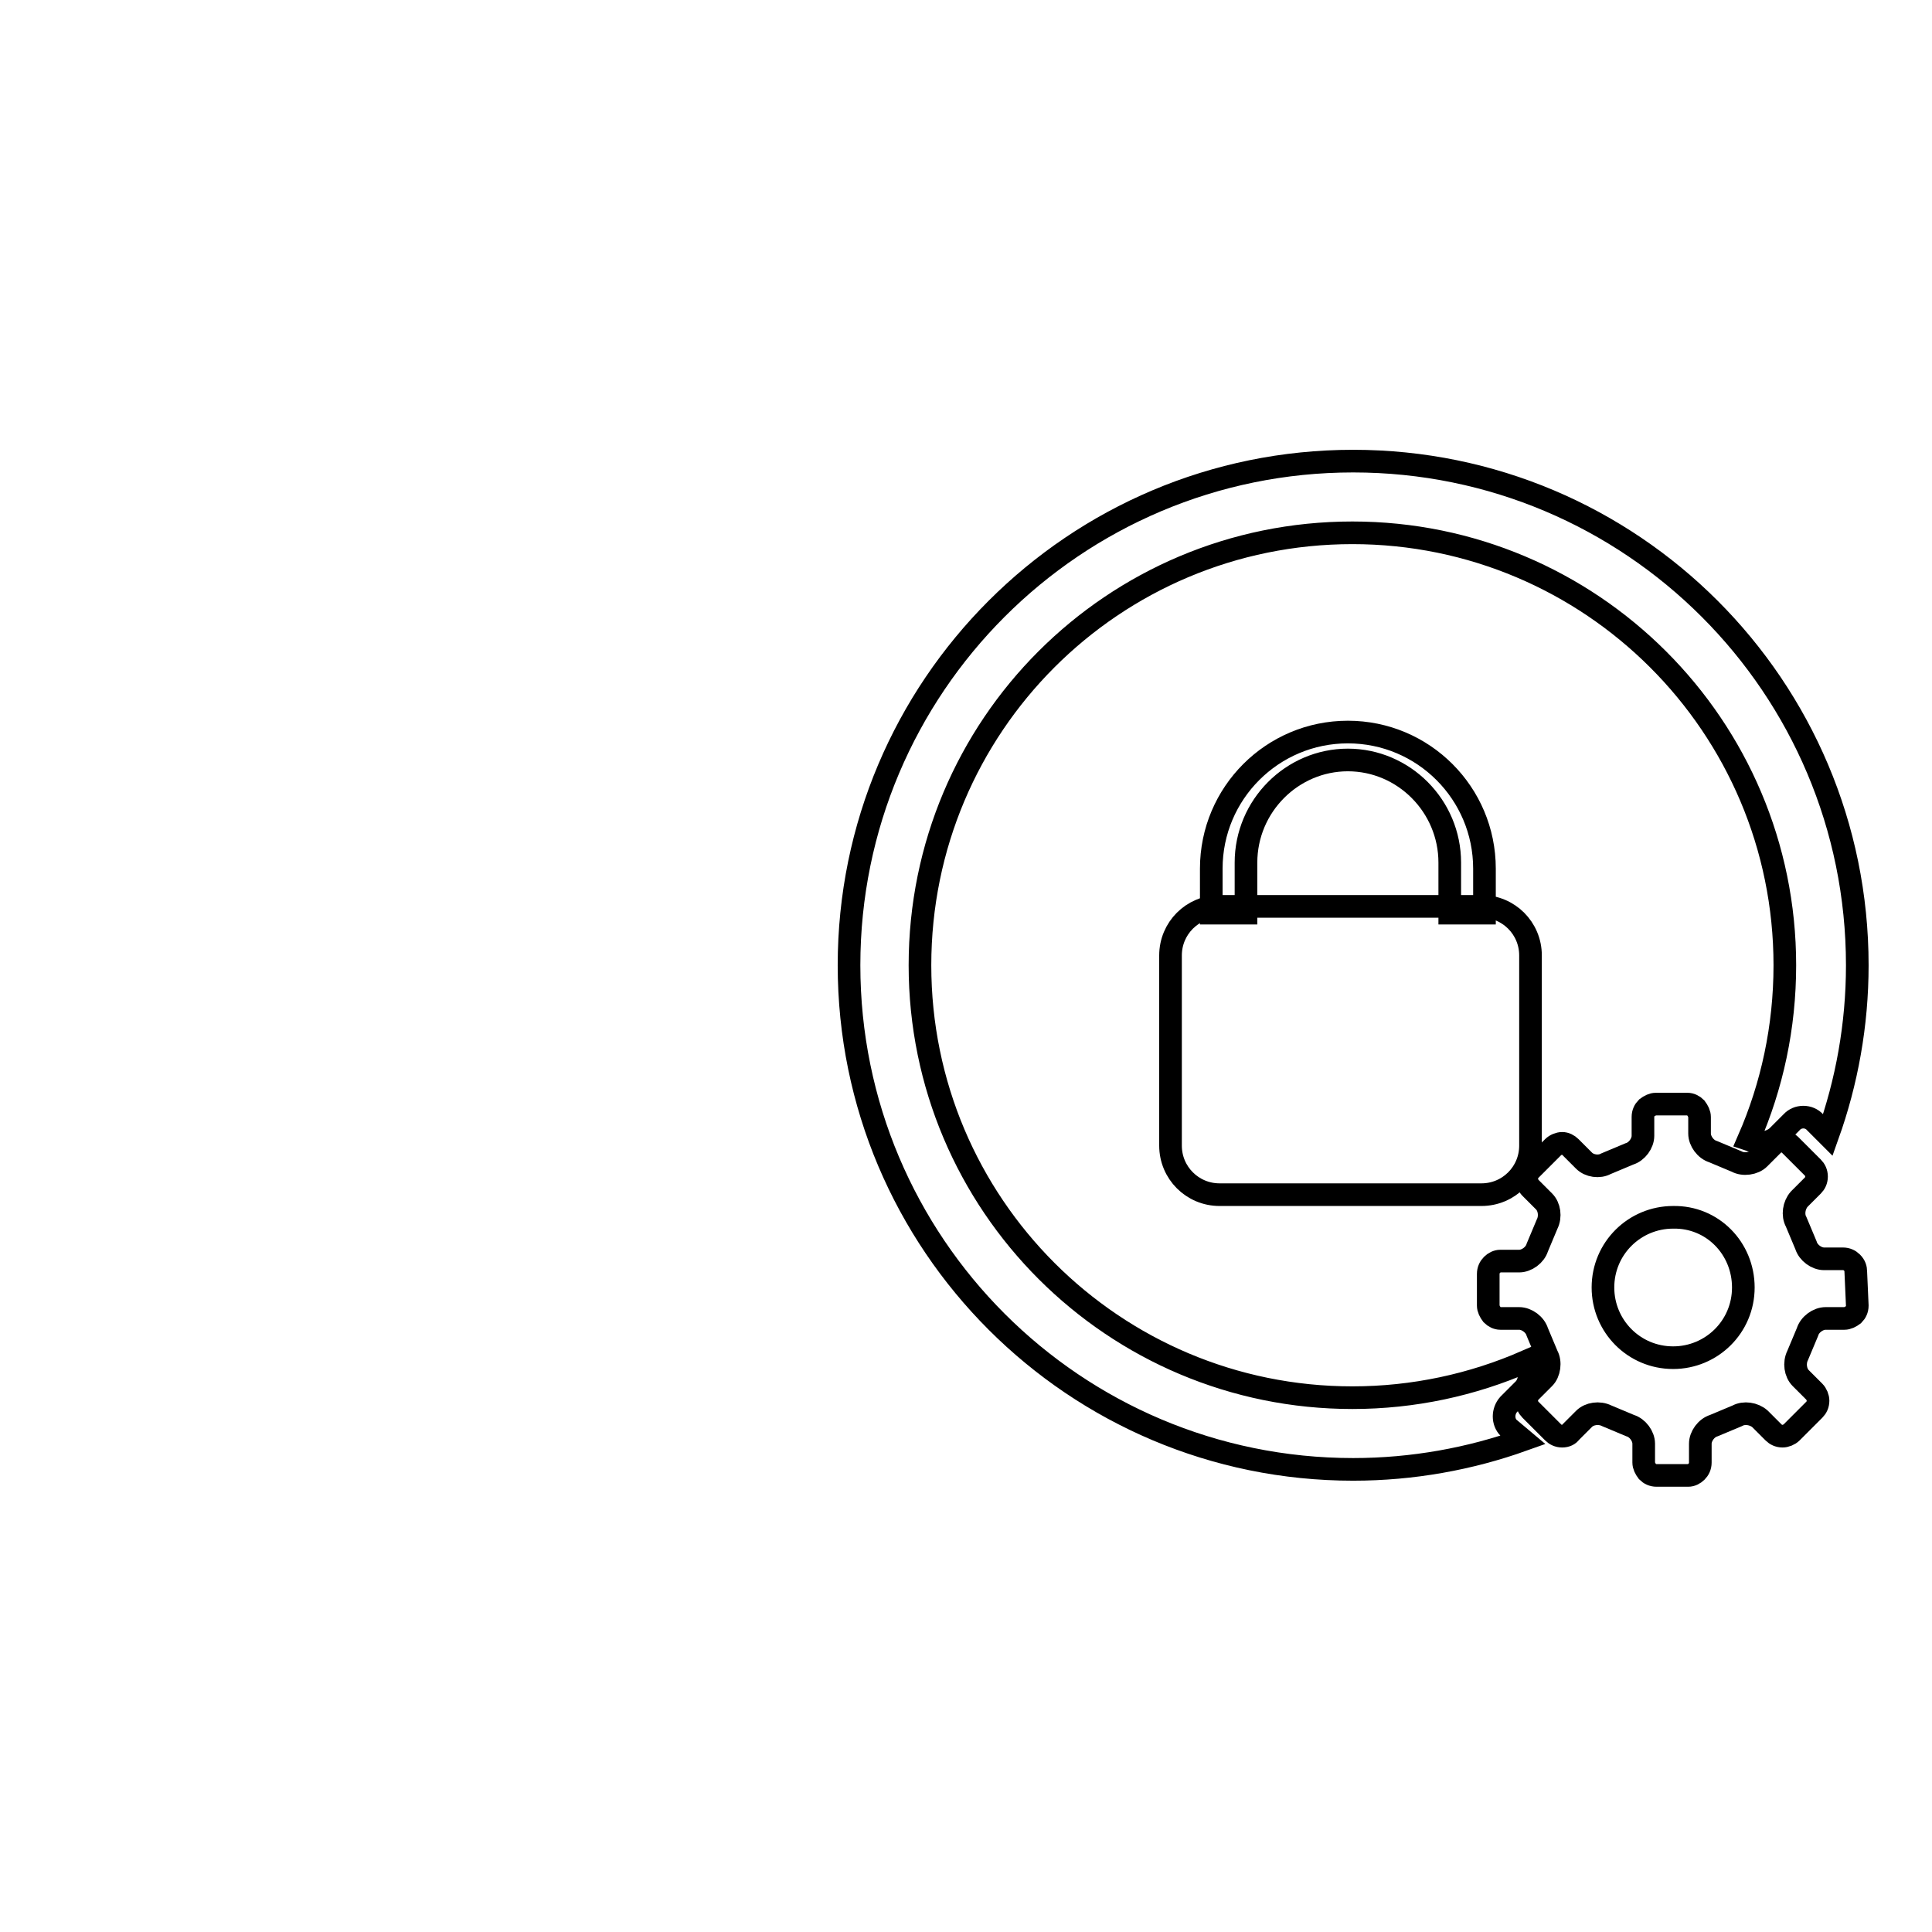
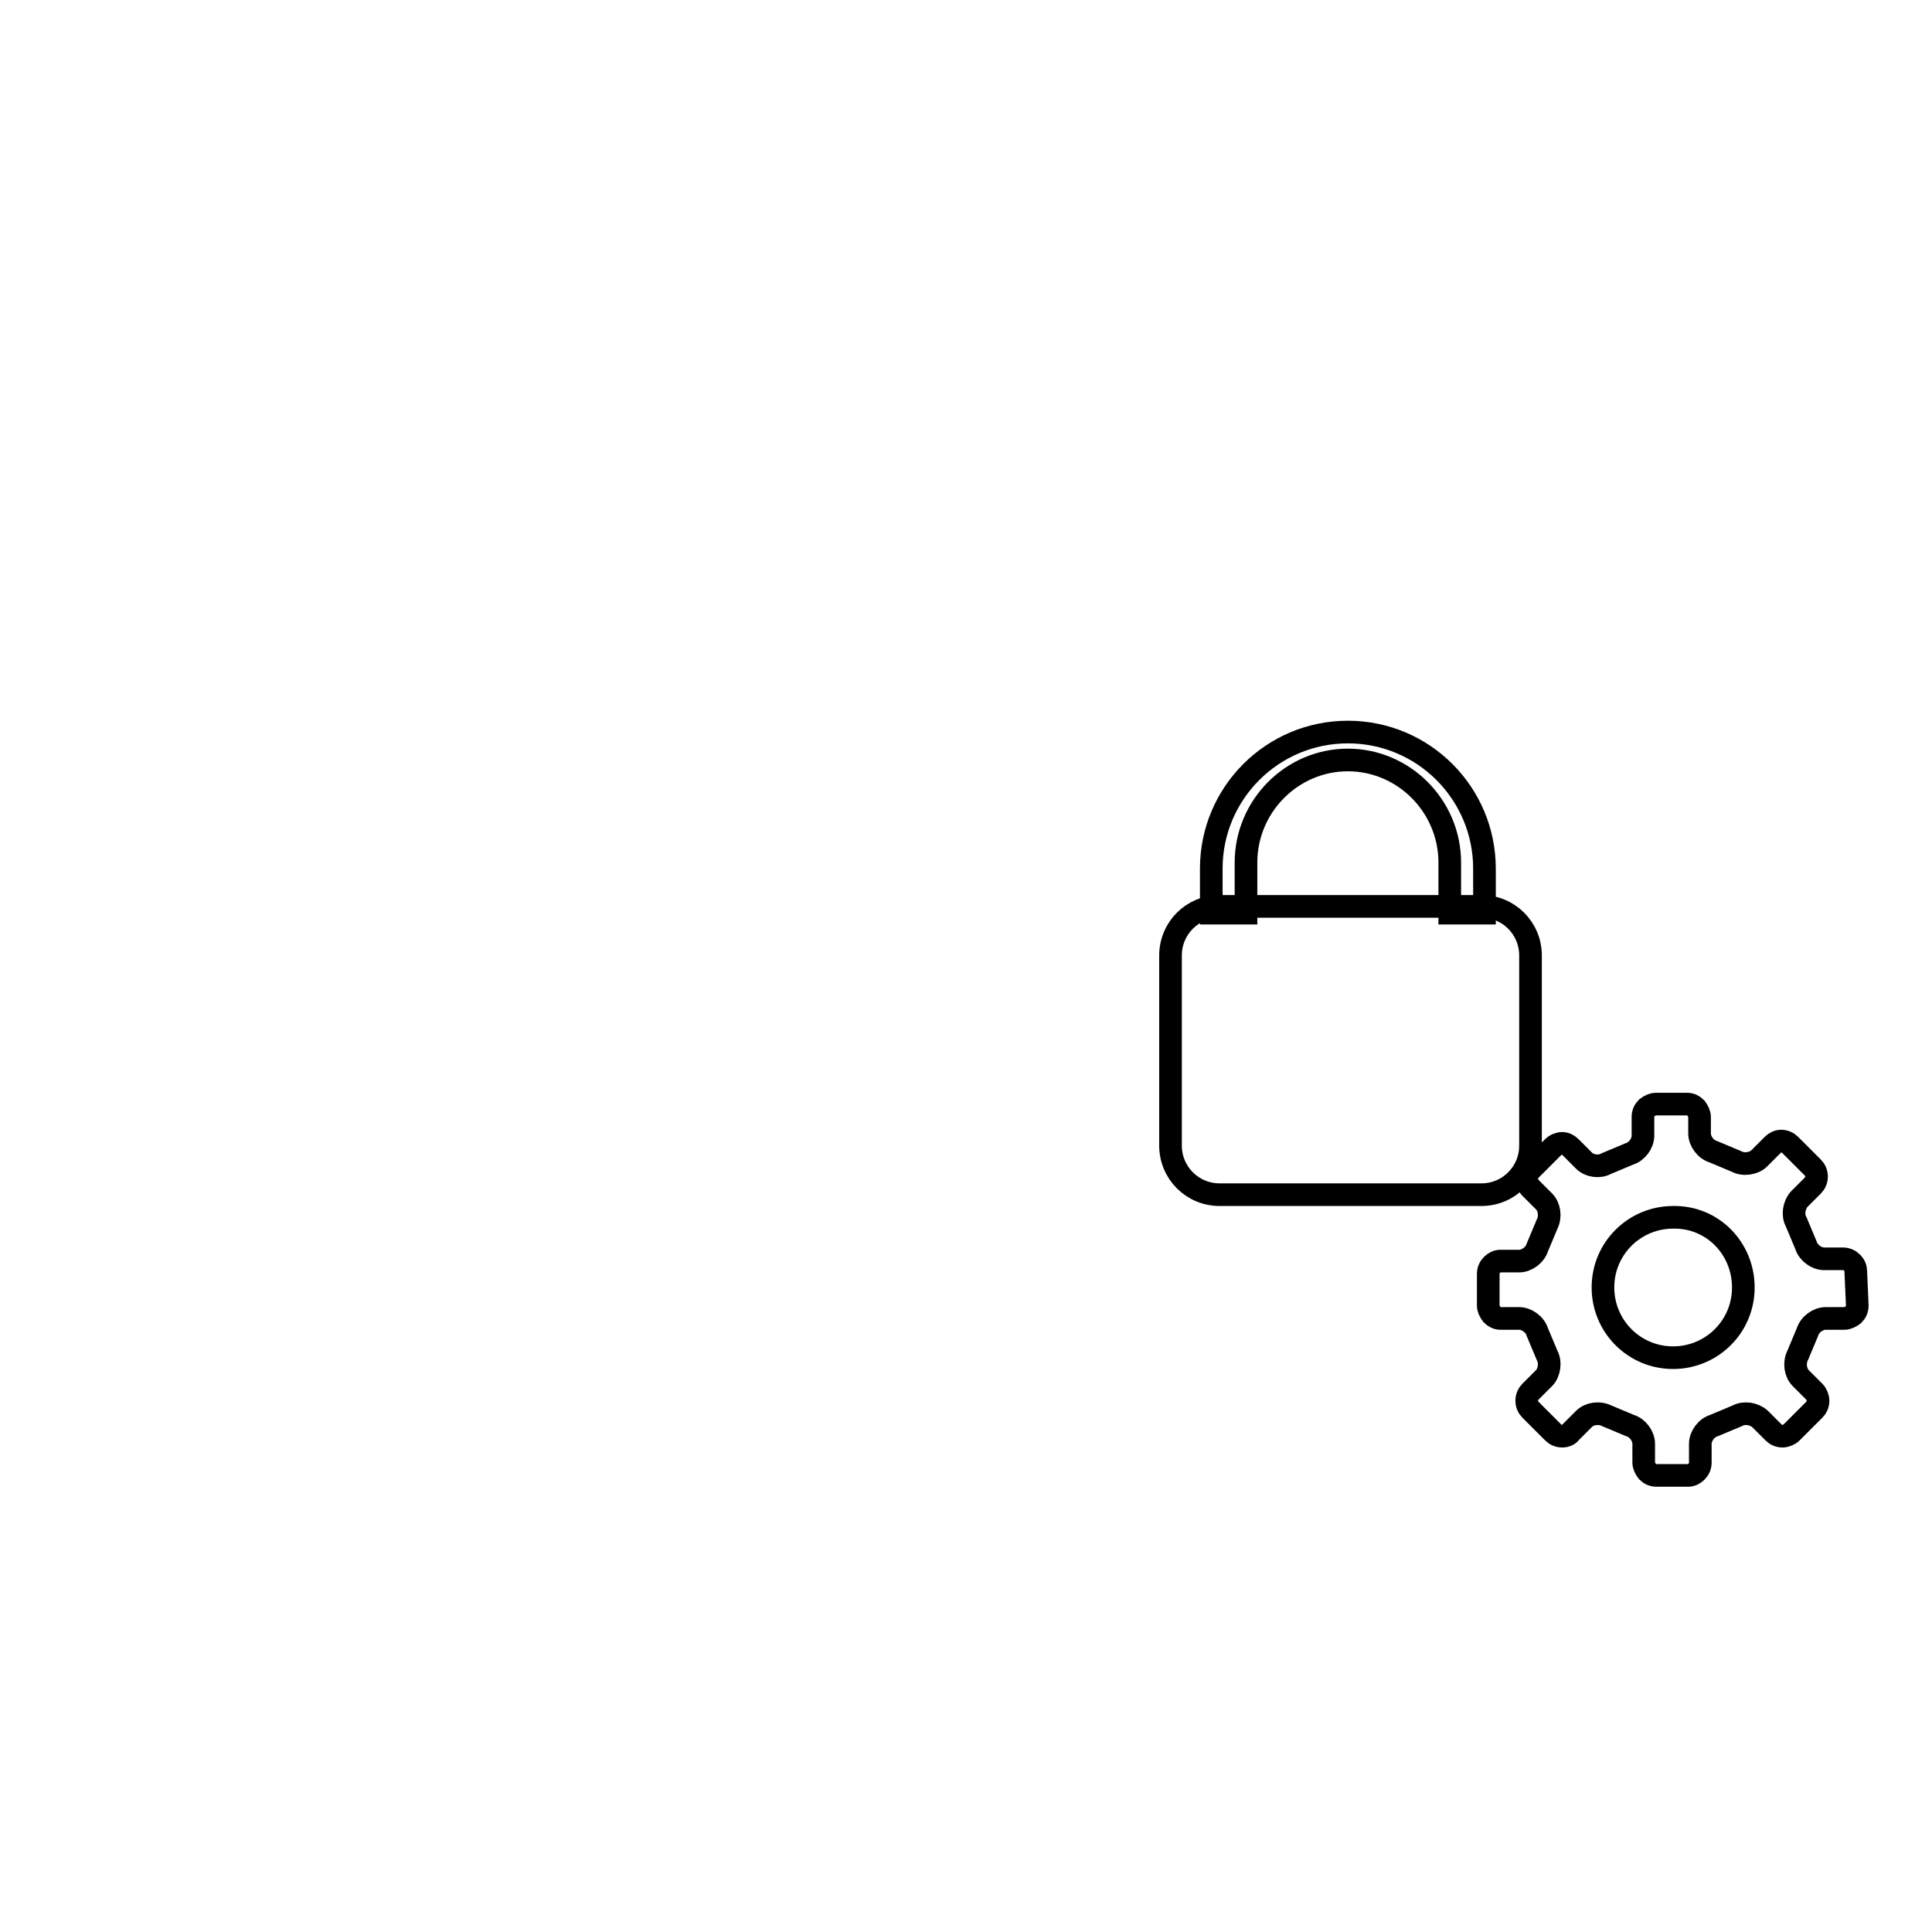
<svg xmlns="http://www.w3.org/2000/svg" version="1.1" x="0px" y="0px" viewBox="0 0 256 256" enable-background="new 0 0 256 256" xml:space="preserve">
  <g>
    <g>
      <path stroke-width="3" fill-opacity="0" stroke="#000000" d="M10,143.2" />
-       <path stroke-width="3" fill-opacity="0" stroke="#000000" d="M199.9,189.2c-0.8-0.8-0.8-2.2,0-3.1l1.9-1.9c0.9-0.8,1.1-2.4,0.5-3.5l-0.1-0.3c-7.1,3.1-14.9,4.8-23,4.8c-31.6,0-57.3-25.6-57.3-57.3s25.6-57.3,57.3-57.3c31.6,0,57.3,25.6,57.3,57.3c0,8.2-1.7,16-4.8,23.1l0.3,0.1c1.1,0.6,2.6,0.3,3.5-0.5l1.9-1.9c0.8-0.9,2.3-0.9,3.1,0l1.7,1.7c2.5-7,3.9-14.6,3.9-22.5c0-36.9-29.9-66.8-66.8-66.8s-66.8,29.9-66.8,66.8c0,36.9,29.9,66.8,66.8,66.8c7.9,0,15.5-1.4,22.5-3.9L199.9,189.2z" />
      <path stroke-width="3" fill-opacity="0" stroke="#000000" d="M165.1,115.8L165.1,115.8v-1.5c0-7.5,6.1-13.6,13.5-13.6s13.5,6.1,13.5,13.6v1.5l0,0v5.2h4.6v-5.9c0-10-8.1-18.1-18.1-18.1c-10,0-18.1,8.1-18.1,18.1v5.9h4.6V115.8L165.1,115.8z" />
      <path stroke-width="3" fill-opacity="0" stroke="#000000" d="M245.9,168.5c0-0.4-0.1-0.8-0.5-1.2c-0.3-0.3-0.7-0.5-1.2-0.5h-2.5c-1,0-2.1-0.8-2.4-1.8l-1.3-3.1c-0.5-0.9-0.3-2.2,0.4-3l1.8-1.8c0.3-0.3,0.5-0.7,0.5-1.2c0-0.5-0.2-0.9-0.5-1.2l-3-3c-0.3-0.3-0.7-0.5-1.2-0.5c-0.4,0-0.8,0.2-1.1,0.5l-1.8,1.8c-0.7,0.7-2.1,0.9-3,0.4l-3.1-1.3c-1-0.3-1.8-1.4-1.8-2.4V148c0-0.4-0.2-0.8-0.5-1.2c-0.3-0.3-0.7-0.5-1.1-0.5h-4.2c-0.4,0-0.8,0.2-1.2,0.5c-0.3,0.3-0.5,0.7-0.5,1.2v2.5c0,1-0.8,2.1-1.8,2.4l-3.1,1.3c-0.9,0.5-2.2,0.3-2.9-0.4l-1.8-1.8c-0.3-0.3-0.7-0.5-1.1-0.5c-0.4,0-0.9,0.2-1.2,0.5l-3,3c-0.3,0.3-0.5,0.7-0.5,1.2c0,0.4,0.2,0.9,0.5,1.2l1.8,1.8c0.7,0.7,0.9,2,0.4,3l-1.3,3.1c-0.3,1-1.4,1.8-2.4,1.8l-2.5,0c-0.4,0-0.8,0.2-1.1,0.5s-0.5,0.7-0.5,1.2v4.2c0,0.4,0.2,0.8,0.5,1.2c0.3,0.3,0.7,0.5,1.1,0.5h2.5c1,0,2.1,0.8,2.4,1.8l1.3,3.1c0.5,0.9,0.3,2.3-0.4,3l-1.8,1.8c-0.3,0.3-0.5,0.7-0.5,1.2c0,0.5,0.2,0.9,0.5,1.2l3,3c0.3,0.3,0.7,0.5,1.2,0.5c0.5,0,0.9-0.2,1.1-0.5l1.8-1.8c0.7-0.7,2-0.9,3-0.4l3.1,1.3c1,0.3,1.8,1.4,1.8,2.4v2.5c0,0.4,0.2,0.8,0.5,1.2c0.3,0.3,0.7,0.5,1.2,0.5h4.2c0.4,0,0.8-0.2,1.1-0.5c0.3-0.3,0.5-0.7,0.5-1.2v-2.5c0-1,0.8-2.1,1.8-2.4l3.1-1.3c0.9-0.5,2.2-0.3,3,0.4l1.8,1.8c0.3,0.3,0.7,0.5,1.2,0.5c0.4,0,0.9-0.2,1.2-0.5l3-3c0.3-0.3,0.5-0.7,0.5-1.2c0-0.4-0.2-0.9-0.5-1.2l-1.8-1.8c-0.7-0.7-0.9-2-0.4-3l1.3-3.1c0.3-1,1.4-1.8,2.4-1.8h2.5c0.4,0,0.8-0.2,1.2-0.5c0.3-0.3,0.5-0.7,0.5-1.2L245.9,168.5L245.9,168.5L245.9,168.5z M231,170.6c0,5.2-4.2,9.3-9.3,9.3c-5.2,0-9.3-4.2-9.3-9.3c0-5.2,4.2-9.3,9.3-9.3C226.9,161.2,231,165.4,231,170.6" />
      <path stroke-width="3" fill-opacity="0" stroke="#000000" d="M202.8,151.8c0,3.6-2.9,6.5-6.5,6.5h-34.7c-3.6,0-6.5-2.9-6.5-6.5v-25.2c0-3.6,2.9-6.5,6.5-6.5h34.7c3.6,0,6.5,2.9,6.5,6.5V151.8z" />
    </g>
  </g>
</svg>